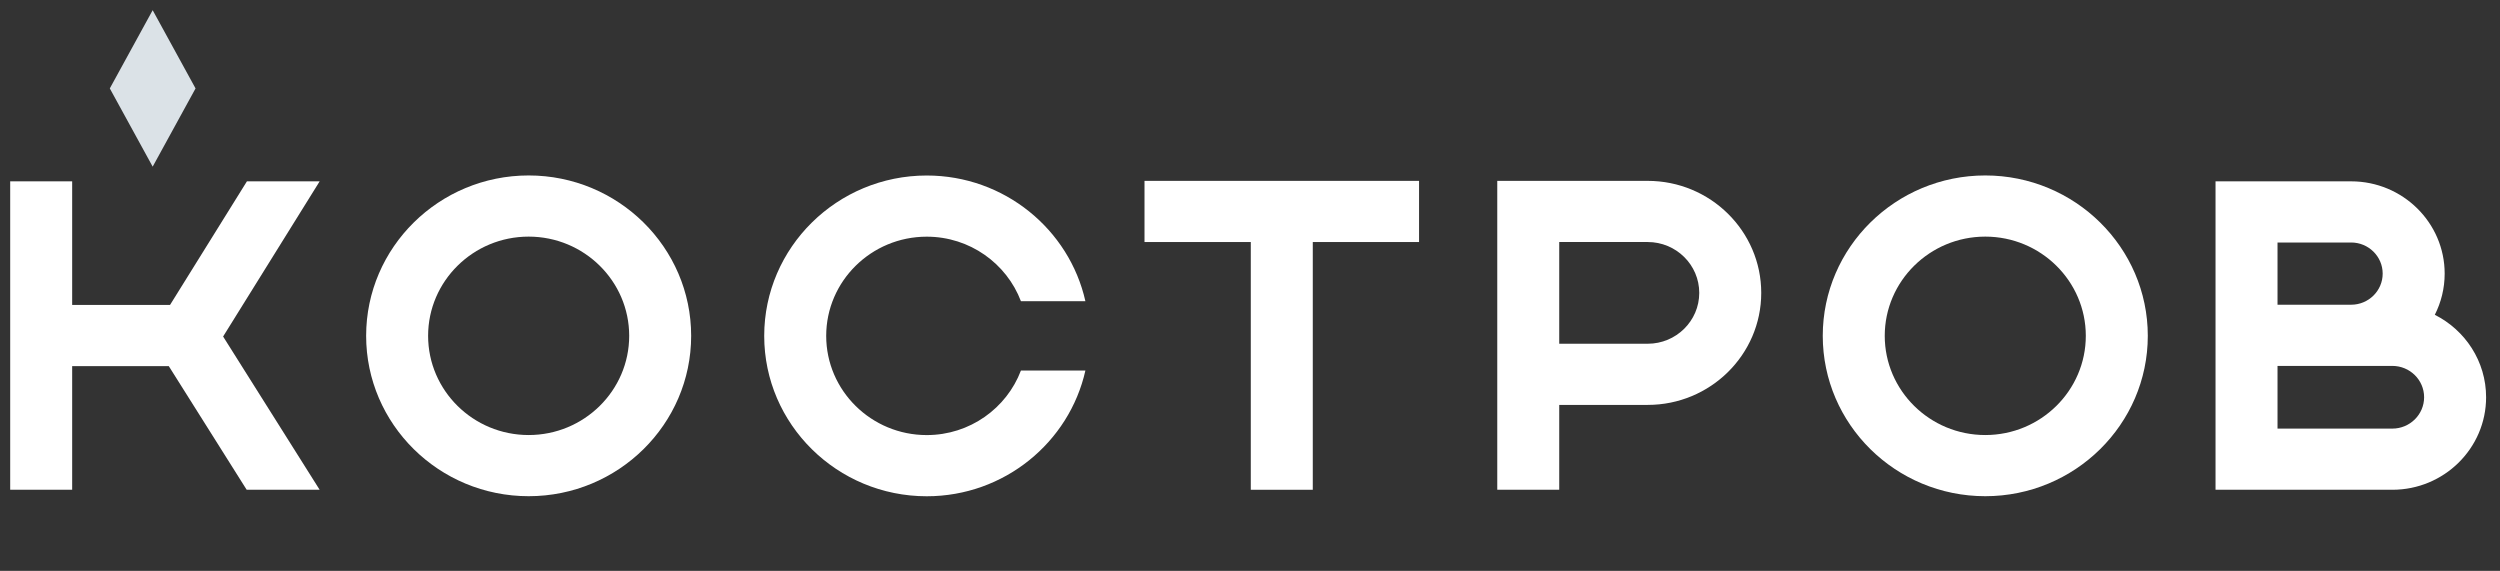
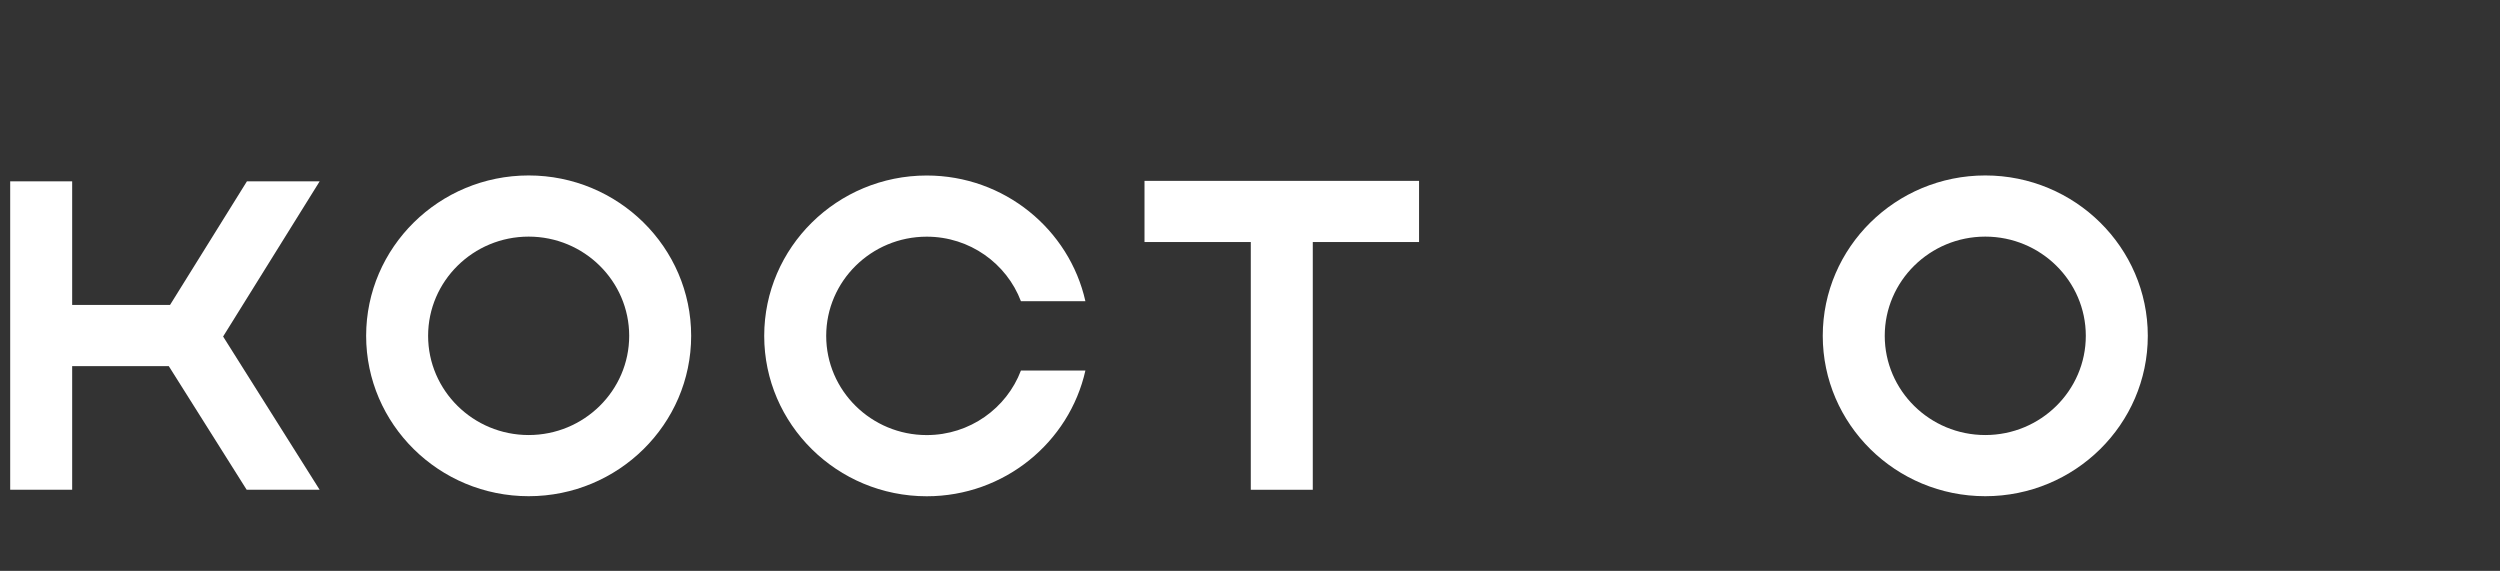
<svg xmlns="http://www.w3.org/2000/svg" width="127" height="29" viewBox="0 0 127 29" fill="none">
  <rect x="0" y="0" width="127" height="29" fill="#333333" stroke="none" />
  <path d="M16.238 9.213H12.543L8.637 15.492H3.666L3.666 9.213H0.518L0.518 24.877H3.666L3.666 18.599H8.574L12.529 24.877H16.236L11.334 17.095L16.238 9.213Z" fill="white" />
-   <path d="M9.934 4.492L7.756 0.518L5.578 4.492L7.756 8.466L9.934 4.492Z" fill="#DBE2E7" />
  <path d="M26.855 25.207C22.303 25.207 18.6 21.552 18.6 17.06C18.6 12.568 22.303 8.913 26.855 8.913C31.408 8.913 35.111 12.568 35.111 17.06C35.111 21.552 31.408 25.207 26.855 25.207ZM26.855 12.02C24.039 12.02 21.748 14.281 21.748 17.06C21.748 19.839 24.039 22.1 26.855 22.1C29.672 22.1 31.963 19.839 31.963 17.06C31.963 14.281 29.672 12.02 26.855 12.02Z" fill="white" />
  <path d="M47.078 22.102C44.262 22.102 41.971 19.842 41.971 17.063C41.971 14.284 44.262 12.023 47.078 12.023C49.267 12.023 51.137 13.389 51.863 15.301H55.138C54.319 11.653 51.017 8.916 47.078 8.916C42.526 8.916 38.822 12.571 38.822 17.063C38.822 21.555 42.526 25.21 47.078 25.21C51.017 25.21 54.319 22.472 55.138 18.824H51.863C51.137 20.737 49.267 22.102 47.078 22.102Z" fill="white" />
  <path d="M72.088 9.188L58.141 9.188V12.295H63.54V24.88H66.689V12.295L72.088 12.295V9.188Z" fill="white" />
-   <path d="M83.704 9.188L78.039 9.188V9.188H76.061V24.879H79.209V20.569H83.704C86.884 20.569 89.471 18.017 89.471 14.879C89.471 11.741 86.884 9.188 83.704 9.188ZM83.704 17.462H79.209V12.295H83.704C85.147 12.295 86.322 13.454 86.322 14.879C86.322 16.303 85.147 17.462 83.704 17.462Z" fill="white" />
  <path d="M100.852 25.207C96.299 25.207 92.596 21.552 92.596 17.06C92.596 12.568 96.299 8.913 100.852 8.913C105.404 8.913 109.108 12.568 109.108 17.06C109.108 21.552 105.404 25.207 100.852 25.207ZM100.852 12.02C98.035 12.02 95.745 14.281 95.745 17.06C95.745 19.839 98.035 22.1 100.852 22.1C103.668 22.1 105.959 19.839 105.959 17.06C105.959 14.281 103.668 12.02 100.852 12.02Z" fill="white" />
-   <path d="M123.688 15.992C124.008 15.362 124.189 14.652 124.189 13.9C124.189 11.315 122.058 9.212 119.438 9.212H114.431V9.213H112.549V24.877H114.333V24.88H121.531C124.158 24.88 126.294 22.772 126.294 20.18C126.294 18.355 125.233 16.77 123.688 15.992ZM121.04 13.9C121.04 14.771 120.322 15.48 119.438 15.48H115.698V12.319H119.438C120.322 12.319 121.04 13.028 121.04 13.9ZM121.531 21.773H115.698V18.588H121.531C122.421 18.588 123.145 19.302 123.145 20.18C123.145 21.059 122.421 21.773 121.531 21.773Z" fill="white" />
</svg>